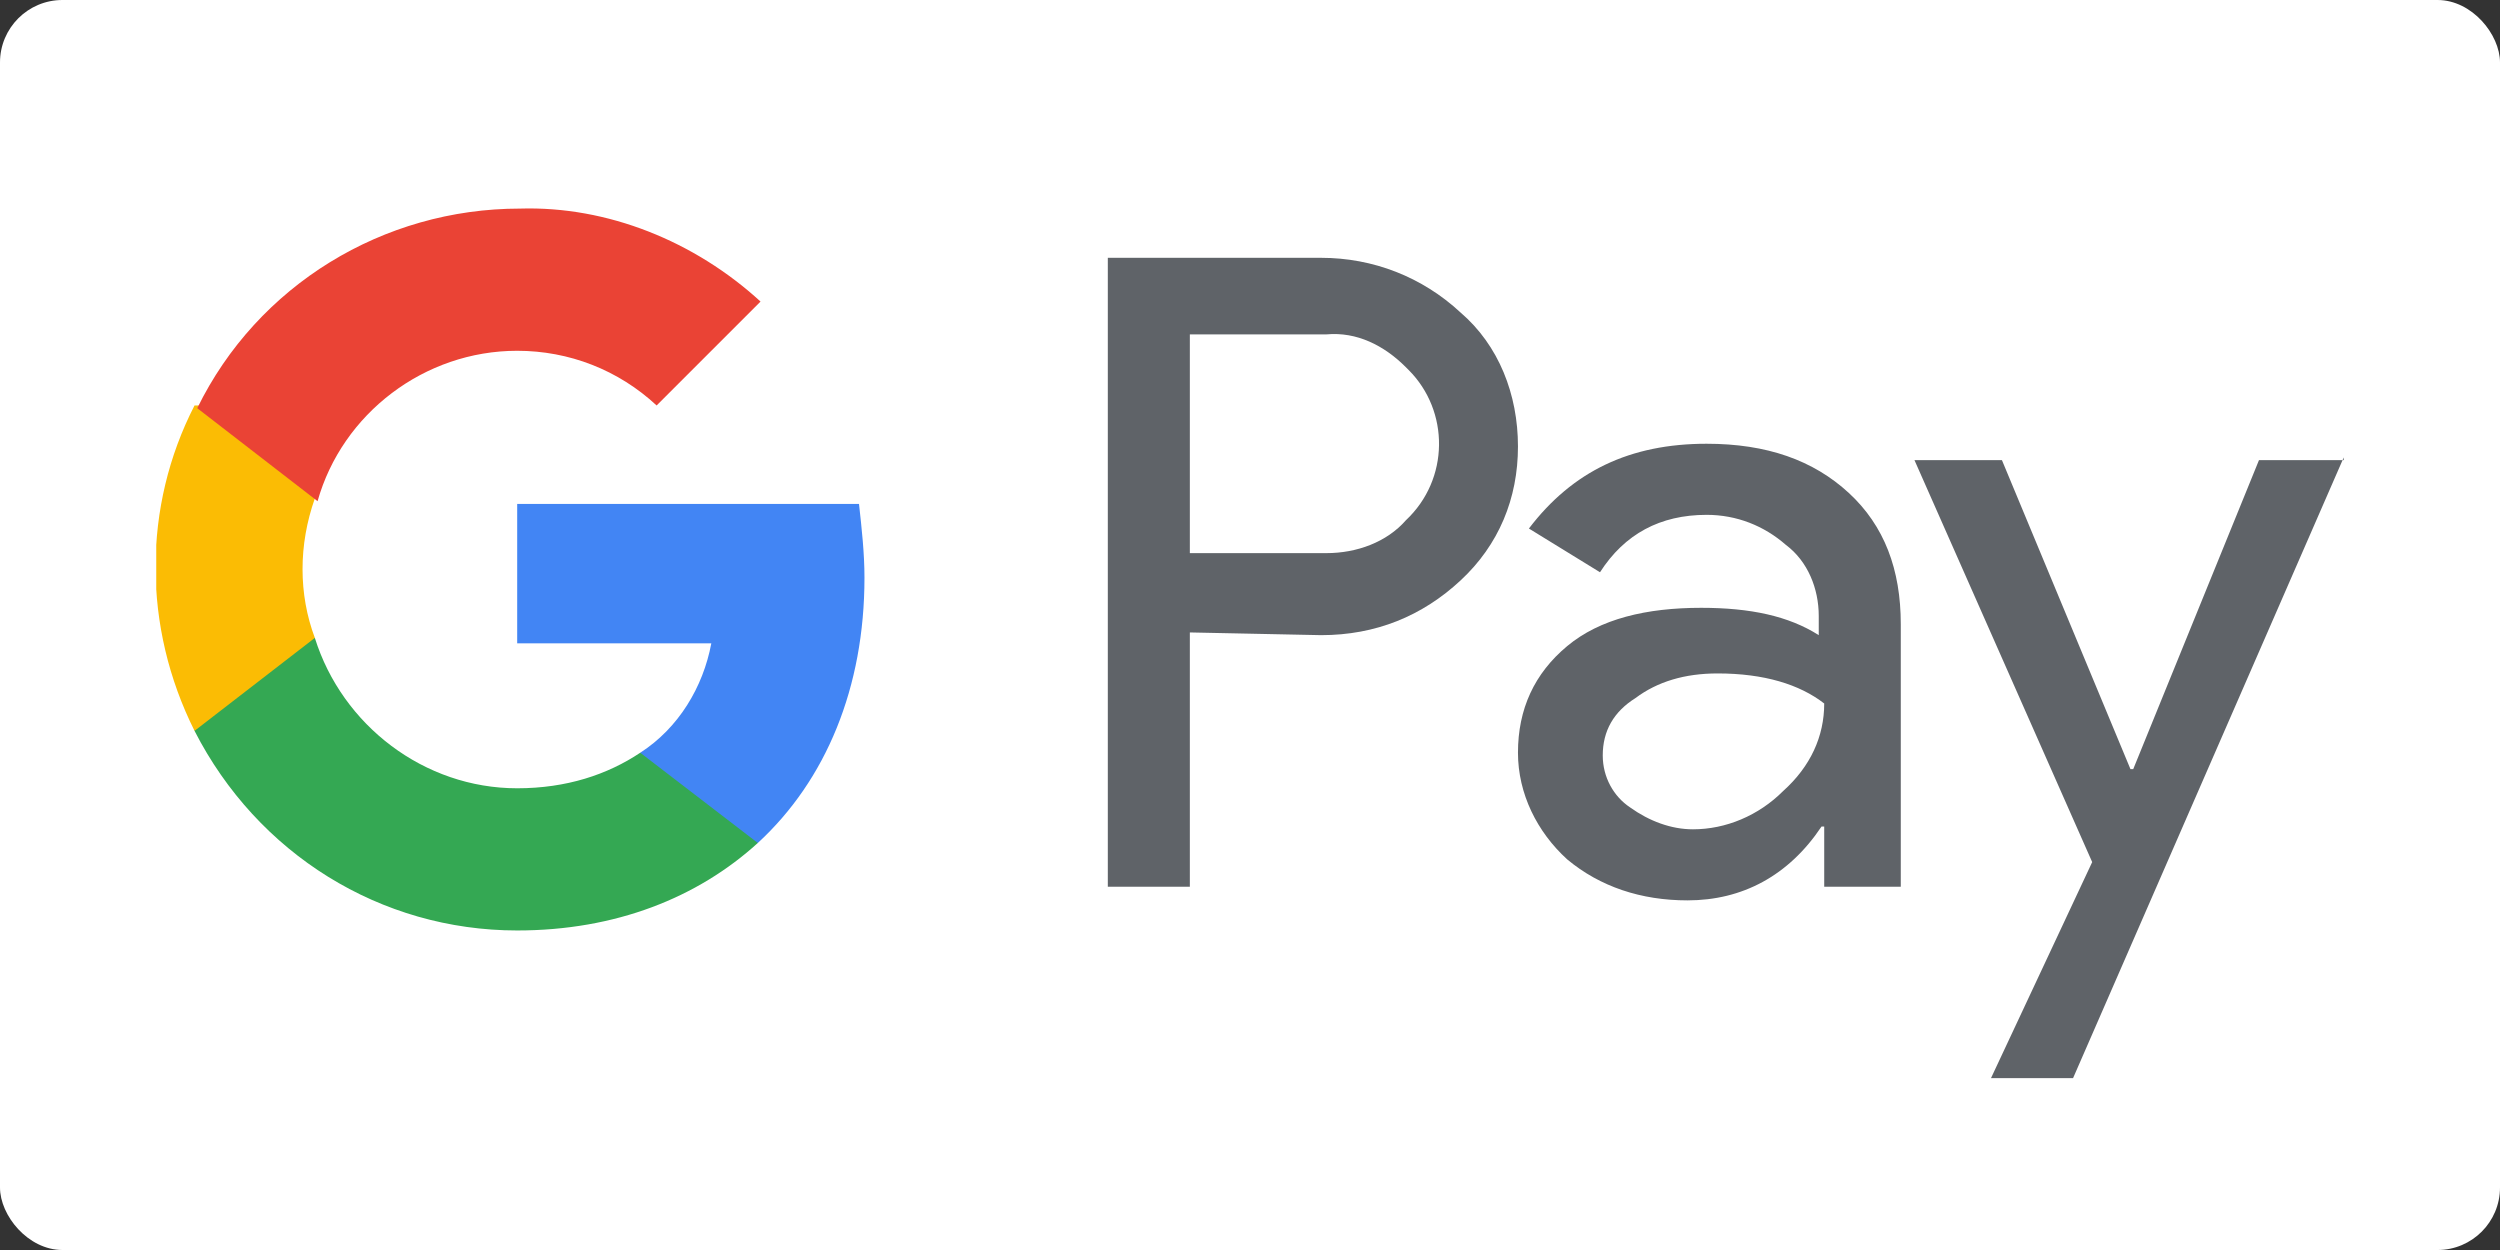
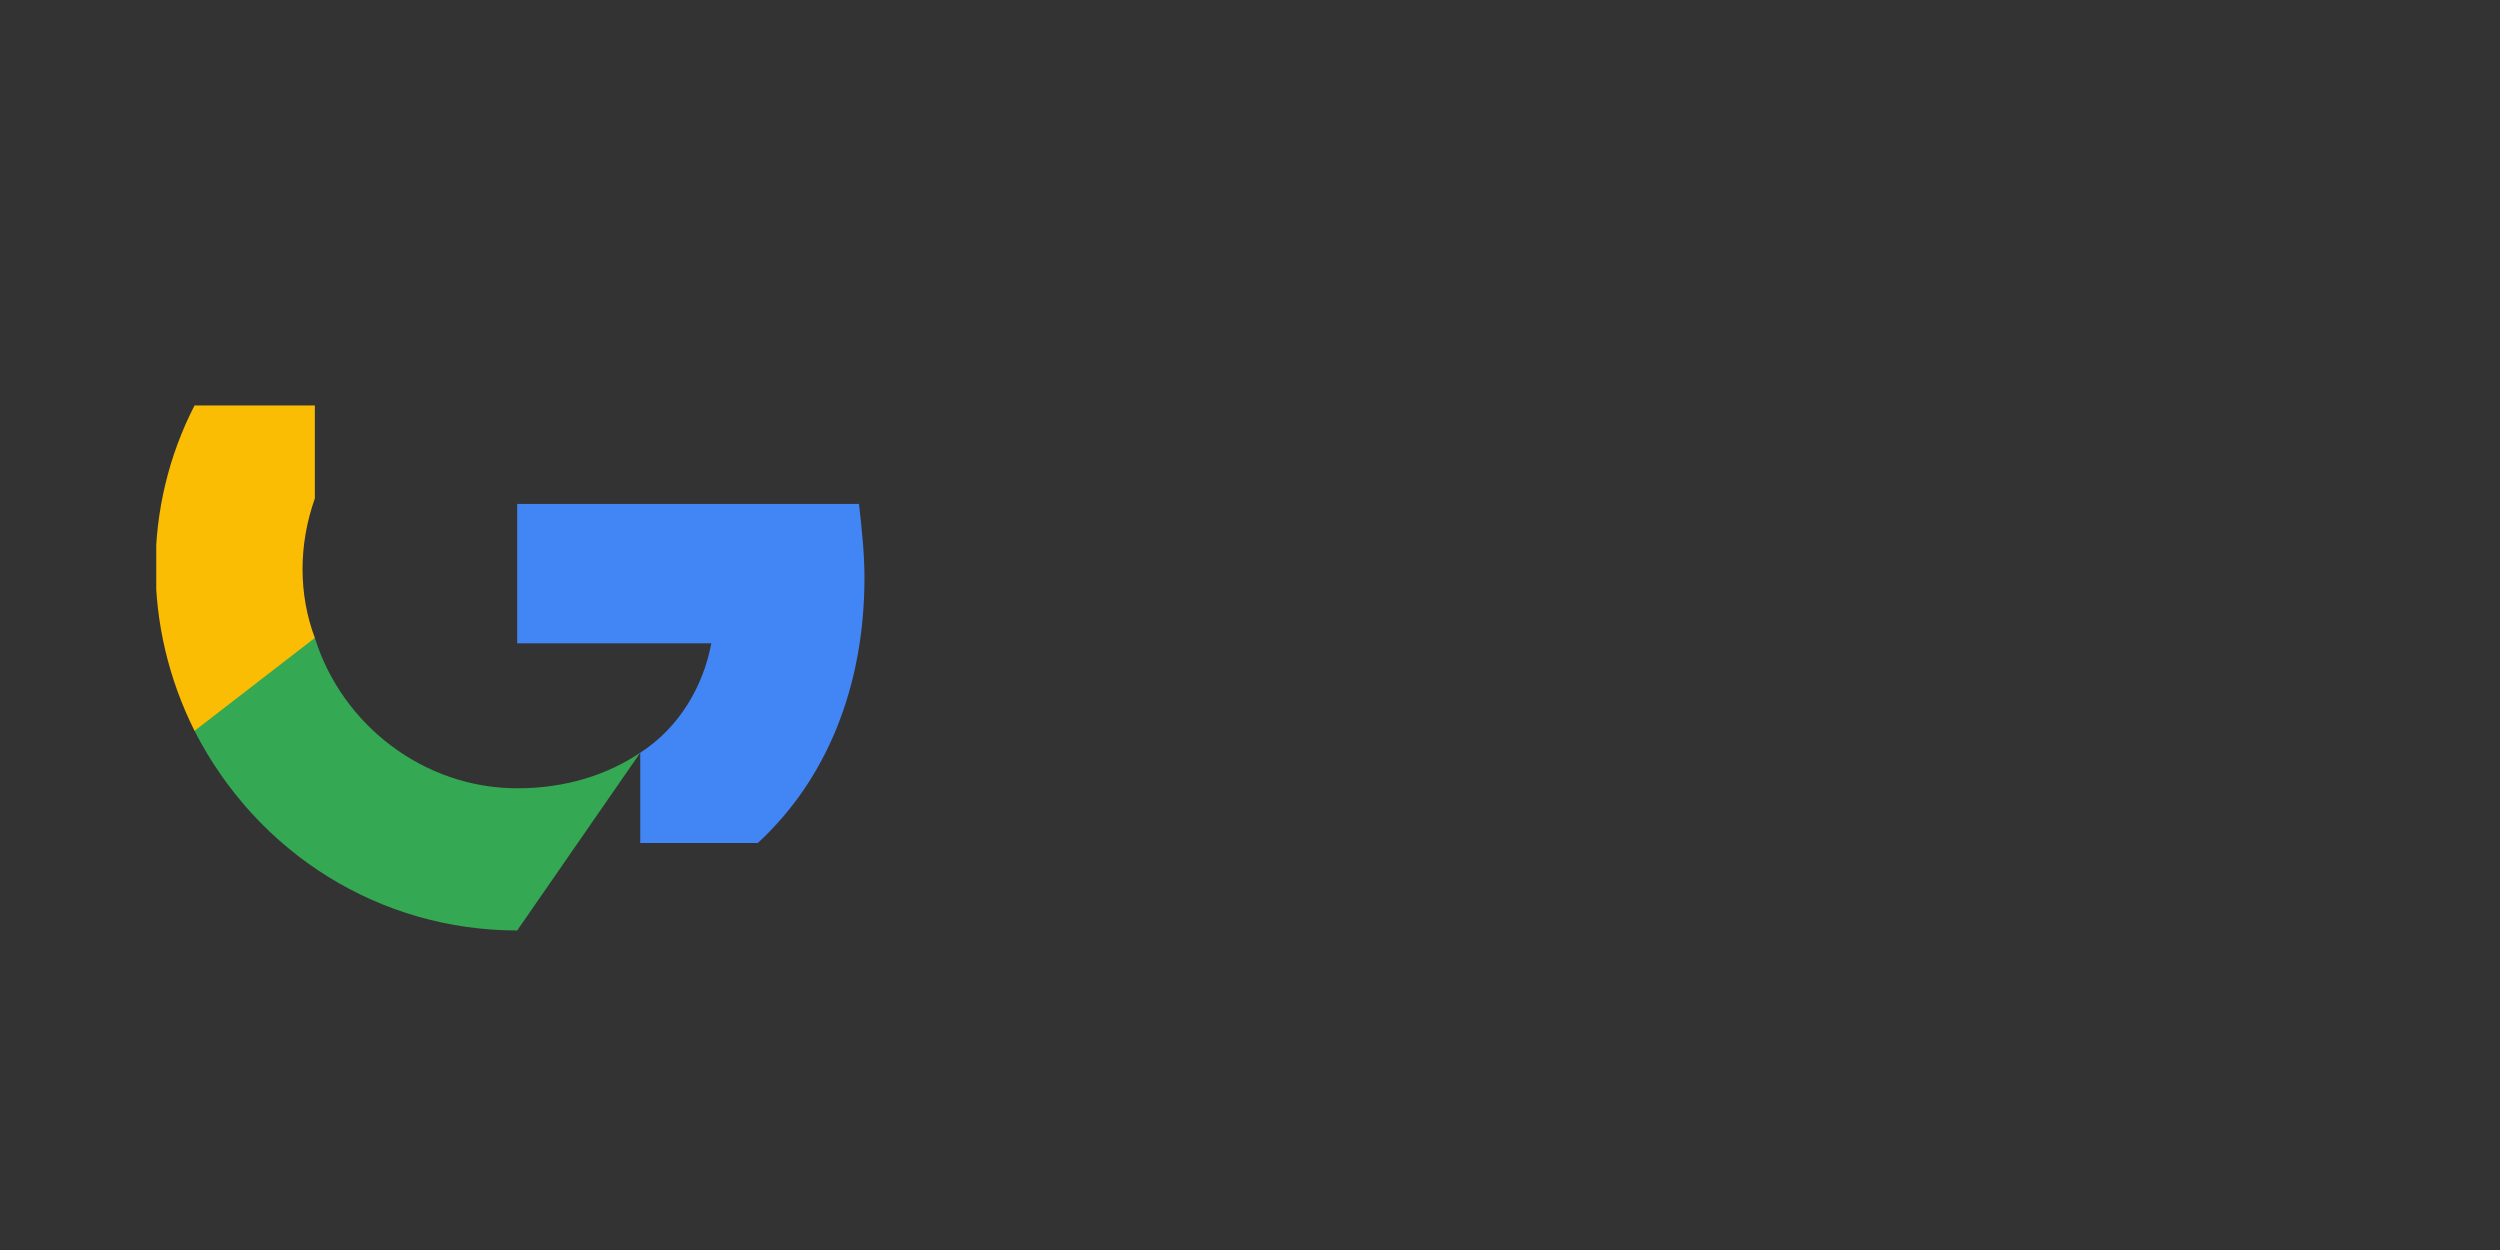
<svg xmlns="http://www.w3.org/2000/svg" width="80" height="40" viewBox="0 0 80 40" fill="none">
  <rect x="0" y="0" width="80" height="40" fill="#333333" stroke="none" />
-   <rect width="80" height="40" rx="2" fill="white" />
  <g clip-path="url(#clip0_2_152)">
-     <path d="M38.075 20.238V28.375H35.45V8.25H42.275C43.938 8.25 45.513 8.863 46.737 10C47.962 11.05 48.575 12.625 48.575 14.287C48.575 15.95 47.962 17.438 46.737 18.575C45.513 19.712 44.025 20.325 42.275 20.325L38.075 20.238ZM38.075 10.7V17.7H42.45C43.413 17.7 44.375 17.35 44.987 16.65C46.388 15.338 46.388 13.15 45.075 11.838L44.987 11.75C44.288 11.05 43.413 10.613 42.45 10.7H38.075Z" fill="#5F6368" />
-     <path d="M54.612 14.2C56.538 14.2 58.025 14.725 59.163 15.775C60.3 16.825 60.825 18.225 60.825 19.975V28.375H58.375V26.45H58.288C57.237 28.025 55.75 28.812 54 28.812C52.513 28.812 51.2 28.375 50.15 27.5C49.188 26.625 48.575 25.4 48.575 24.087C48.575 22.688 49.1 21.55 50.15 20.675C51.2 19.8 52.688 19.45 54.438 19.45C56.013 19.45 57.237 19.712 58.2 20.325V19.712C58.2 18.837 57.85 17.962 57.15 17.438C56.45 16.825 55.575 16.475 54.612 16.475C53.125 16.475 51.987 17.087 51.2 18.312L48.925 16.913C50.325 15.075 52.163 14.2 54.612 14.2ZM51.288 24.175C51.288 24.875 51.638 25.488 52.163 25.837C52.775 26.275 53.475 26.538 54.175 26.538C55.225 26.538 56.275 26.1 57.062 25.312C57.938 24.525 58.375 23.562 58.375 22.512C57.587 21.9 56.45 21.55 54.962 21.55C53.913 21.55 53.038 21.812 52.337 22.337C51.638 22.775 51.288 23.387 51.288 24.175Z" fill="#5F6368" />
-     <path d="M75 14.637L66.338 34.5H63.712L66.95 27.587L61.263 14.725H64.062L68.175 24.613H68.263L72.287 14.725H75V14.637Z" fill="#5F6368" />
    <path d="M27.663 18.488C27.663 17.7 27.575 16.913 27.488 16.125H16.55V20.587H22.762C22.5 21.988 21.712 23.3 20.488 24.087V26.975H24.25C26.438 24.962 27.663 21.988 27.663 18.488Z" fill="#4285F4" />
-     <path d="M16.55 29.775C19.7 29.775 22.325 28.725 24.25 26.975L20.488 24.087C19.438 24.788 18.125 25.225 16.55 25.225C13.575 25.225 10.95 23.212 10.075 20.413H6.225V23.387C8.238 27.325 12.175 29.775 16.55 29.775Z" fill="#34A853" />
+     <path d="M16.55 29.775L20.488 24.087C19.438 24.788 18.125 25.225 16.55 25.225C13.575 25.225 10.95 23.212 10.075 20.413H6.225V23.387C8.238 27.325 12.175 29.775 16.55 29.775Z" fill="#34A853" />
    <path d="M10.075 20.413C9.55 19.012 9.55 17.438 10.075 15.95V12.975H6.225C4.562 16.212 4.562 20.062 6.225 23.387L10.075 20.413Z" fill="#FBBC04" />
-     <path d="M16.55 11.225C18.212 11.225 19.788 11.838 21.012 12.975L24.337 9.65C22.238 7.725 19.438 6.588 16.637 6.675C12.262 6.675 8.238 9.125 6.312 13.062L10.162 16.038C10.95 13.238 13.575 11.225 16.55 11.225Z" fill="#EA4335" />
  </g>
  <defs>
    <clipPath id="clip0_2_152">
      <rect width="70" height="33.337" fill="white" transform="translate(5 3)" />
    </clipPath>
  </defs>
</svg>